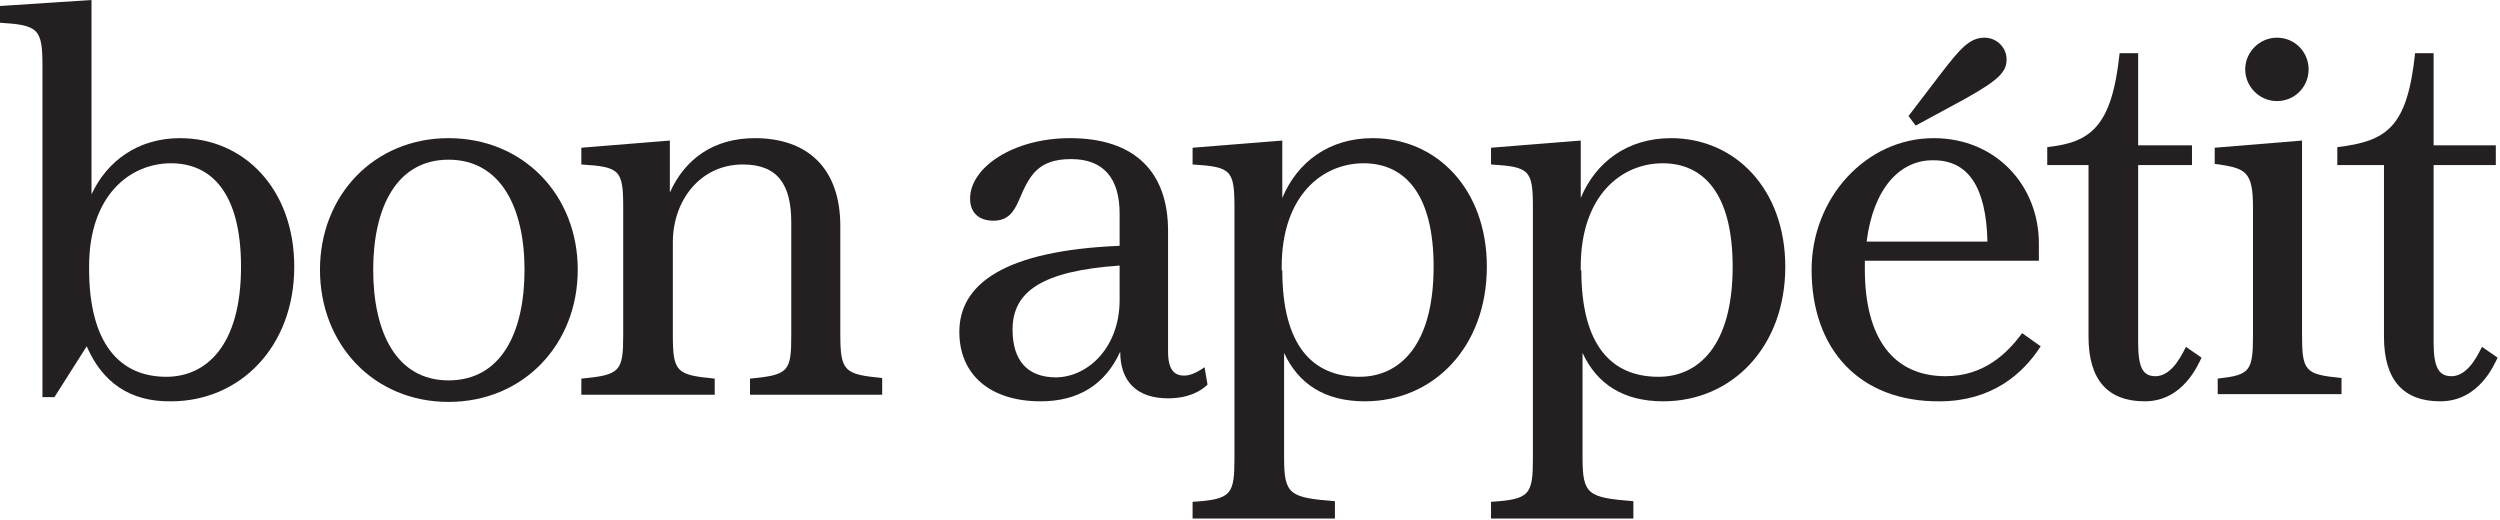
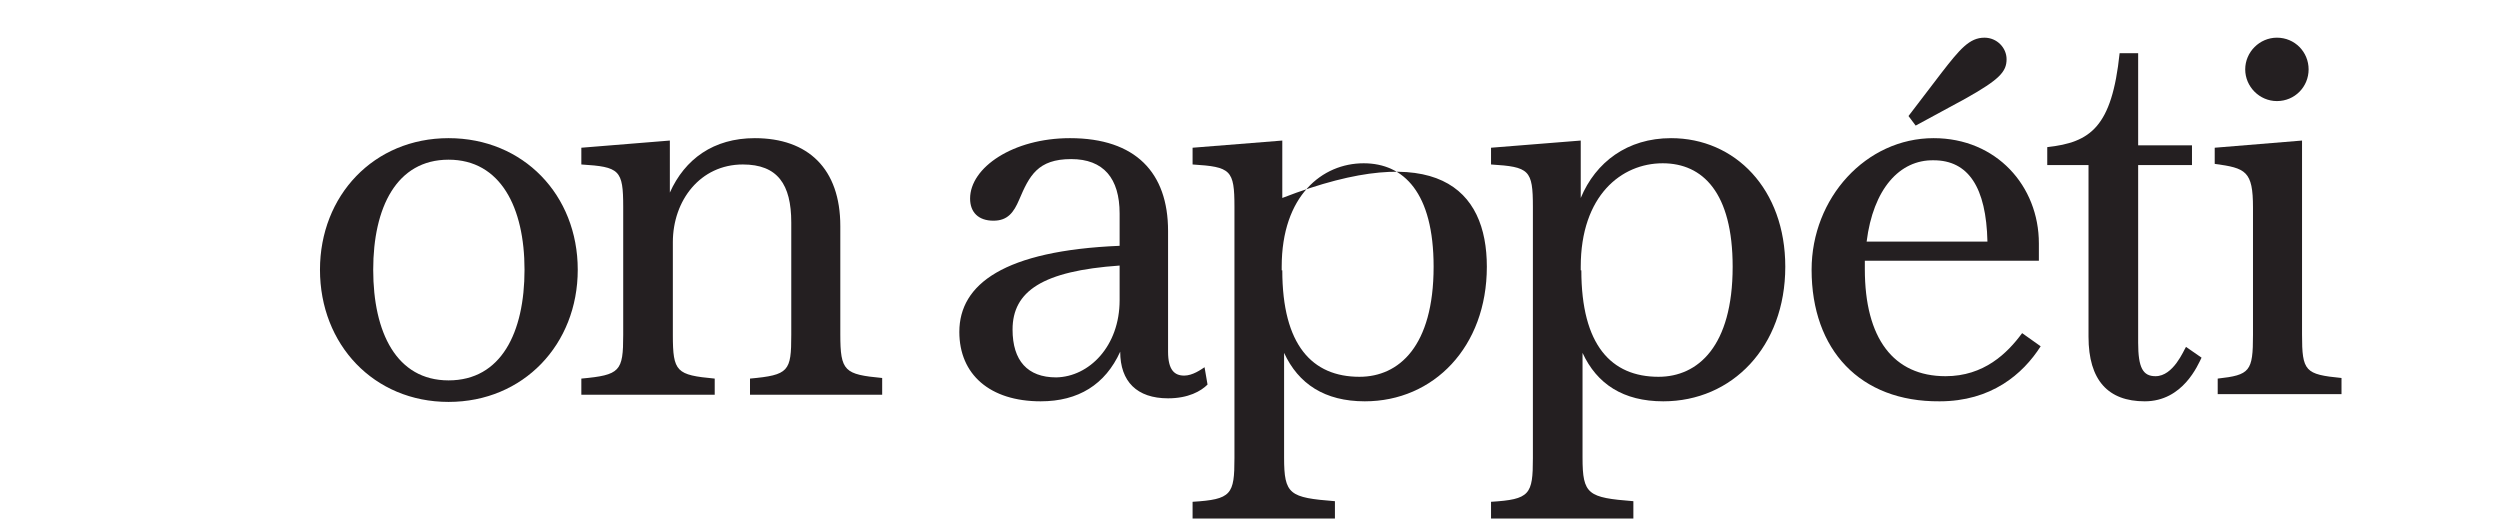
<svg xmlns="http://www.w3.org/2000/svg" fill="none" viewBox="0 0 418 87" height="87" width="418">
-   <path fill="#241F21" d="M40.3 44.6C40.3 32.2 35.3 27.3 28.6 27.3C21.7 27.3 14.9 32.7 14.9 44.5V45C14.9 57.4 20 63 27.8 63C34.4 63 40.3 57.9 40.3 44.6ZM14.5 57.9L9.1 66.4H7.1V11C7.1 4.8 6.4 4.2 0 3.8V1L15.3 0V32.5C17.9 26.9 23.1 23.1 30.1 23.1C40.8 23.1 49.2 31.6 49.2 44.6C49.2 58 40.1 67.1 28.6 67.1C21.7 67.2 17.1 63.9 14.5 57.9Z" />
  <path fill="#241F21" d="M87.7 45.1C87.7 34.7 83.7 26.7 75 26.7C66.3 26.7 62.4 34.7 62.4 45.1C62.4 55.6 66.3 63.6 75 63.6C83.8 63.6 87.7 55.6 87.7 45.1ZM53.5 45.1C53.5 32.7 62.5 23.1 75 23.1C87.5 23.1 96.6 32.6 96.6 45.1C96.6 57.6 87.5 67.2 75 67.2C62.5 67.2 53.5 57.6 53.5 45.1Z" />
  <path fill="#241F21" d="M147.7 66H125.4V63.3C131.9 62.7 132.3 62.1 132.3 56V37.2C132.3 30.8 130 27.5 124.2 27.5C117.1 27.5 112.5 33.5 112.5 40.5V56C112.5 62.2 113.1 62.7 119.5 63.3V66H97.2V63.3C103.7 62.7 104.2 62.1 104.2 56V34.6C104.2 28.4 103.6 27.9 97.2 27.5V24.7L112 23.5V32.2C114.5 26.6 119.3 23.1 126.2 23.1C135.1 23.1 140.5 28.2 140.5 37.8V55.9C140.5 62.1 141.2 62.6 147.5 63.2V66H147.7Z" />
  <path fill="#241F21" d="M187.2 50.2V44.4C174.3 45.3 169.3 48.7 169.3 55.1C169.3 60.3 171.8 63.1 176.6 63.1C182.1 63 187.2 57.9 187.2 50.2ZM195.3 38.6V58.8C195.3 61.9 196.4 62.8 198 62.8C199.4 62.8 200.8 61.8 201.4 61.4L201.9 64.3C200.8 65.4 198.7 66.6 195.3 66.6C190.1 66.6 187.3 63.8 187.3 58.8C184.8 64.3 180.3 67.1 174 67.1C165.5 67.1 160.4 62.6 160.4 55.5C160.4 47.5 167.9 41.9 187.2 41.1V35.7C187.2 29.8 184.5 26.6 179.1 26.6C173.5 26.6 172.1 29.4 170.4 33.4C169.5 35.5 168.5 36.9 166.1 36.9C163.6 36.9 162.2 35.5 162.2 33.2C162.2 28 169.4 23.1 178.9 23.1C189.9 23.1 195.3 28.9 195.3 38.6Z" />
-   <path fill="#241F21" d="M214.4 45.2C214.4 57.7 219.4 63 227.3 63C233.9 63 239.7 57.9 239.7 44.6C239.7 32.2 234.7 27.3 228 27.3C221.1 27.3 214.3 32.7 214.3 44.6V45.2H214.4ZM223.2 86.7H199.4V83.9C205.9 83.5 206.4 82.7 206.4 76.6V34.6C206.4 28.4 205.8 27.9 199.4 27.5V24.7L214.4 23.5V33.1C216.9 27.1 222.2 23.1 229.5 23.1C240.2 23.1 248.6 31.6 248.6 44.6C248.6 58 239.7 67.1 228.2 67.1C221.5 67.1 217.1 64.2 214.7 59V76.5C214.7 82.7 215.6 83.2 223.2 83.8V86.7Z" />
+   <path fill="#241F21" d="M214.4 45.2C214.4 57.7 219.4 63 227.3 63C233.9 63 239.7 57.9 239.7 44.6C239.7 32.2 234.7 27.3 228 27.3C221.1 27.3 214.3 32.7 214.3 44.6V45.2H214.4ZM223.2 86.7H199.4V83.9C205.9 83.5 206.4 82.7 206.4 76.6V34.6C206.4 28.4 205.8 27.9 199.4 27.5V24.7L214.4 23.5V33.1C240.2 23.1 248.6 31.6 248.6 44.6C248.6 58 239.7 67.1 228.2 67.1C221.5 67.1 217.1 64.2 214.7 59V76.5C214.7 82.7 215.6 83.2 223.2 83.8V86.7Z" />
  <path fill="#241F21" d="M264.4 45.2C264.4 57.7 269.4 63 277.3 63C283.9 63 289.7 57.9 289.7 44.6C289.7 32.2 284.7 27.3 278 27.3C271.1 27.3 264.3 32.7 264.3 44.6V45.2H264.4ZM273.1 86.7H249.3V83.9C255.8 83.5 256.3 82.7 256.3 76.6V34.6C256.3 28.4 255.7 27.9 249.3 27.5V24.7L264.3 23.5V33.1C266.8 27.1 272.1 23.1 279.4 23.1C290.1 23.1 298.5 31.6 298.5 44.6C298.5 58 289.6 67.1 278.1 67.1C271.4 67.1 267 64.2 264.6 59V76.5C264.6 82.7 265.5 83.2 273.1 83.8V86.7Z" />
  <path fill="#241F21" d="M319.1 19.4L324.6 12.2C327.7 8.2 329.3 6.3 331.8 6.3C333.9 6.3 335.5 8 335.5 9.9C335.5 12 334.3 13.3 328.6 16.5L320.3 21L319.1 19.4ZM302.9 45.1C302.9 33.1 312 23.1 323.3 23.1C333.8 23.1 340.9 31.1 340.9 40.7V43.6H311.8C311.8 44.1 311.8 44.5 311.8 45C311.8 56.6 316.6 62.9 325.3 62.9C331.7 62.9 335.6 59.1 338.1 55.7L341.2 57.9C338.2 62.6 332.9 67.1 324.3 67.1C311 67.2 302.9 58.5 302.9 45.1ZM312.1 40.4H332.3C332.1 31.3 329.1 26.8 323.3 26.8C317.6 26.7 313.2 31.6 312.1 40.4Z" />
  <path fill="#241F21" d="M360.4 62.9C363.4 62.9 365.1 58.6 365.5 58L368.1 59.8C367.5 61 365 67.1 358.6 67.1C352.5 67.1 349.2 63.6 349.2 56.3V27.6H342.3V24.6C349.5 23.8 353.1 21.3 354.4 8.9H357.5V24.3H366.5V27.6H357.5V57.3C357.5 61.5 358.3 62.9 360.4 62.9Z" />
  <path fill="#241F21" d="M375.4 11.6C375.4 8.7 377.8 6.3 380.7 6.3C383.7 6.3 386 8.7 386 11.6C386 14.5 383.7 16.9 380.7 16.9C377.8 16.9 375.4 14.5 375.4 11.6ZM370.8 63.3C376.2 62.7 376.7 62.1 376.7 56V34.7C376.7 28.6 375.5 28.1 370.3 27.4V24.7L384.9 23.5V55.9C384.9 62.1 385.4 62.6 391.5 63.2V65.9H370.8V63.3Z" />
-   <path fill="#241F21" d="M409.9 62.9C412.9 62.9 414.6 58.6 415 58L417.6 59.8C417 61 414.5 67.1 408 67.1C401.9 67.1 398.6 63.6 398.6 56.3V27.6H390.8V24.6C399.1 23.6 402.5 21.3 403.8 8.9H406.9V24.3H417.3V27.6H406.9V57.3C406.9 61.5 407.8 62.9 409.9 62.9Z" />
</svg>